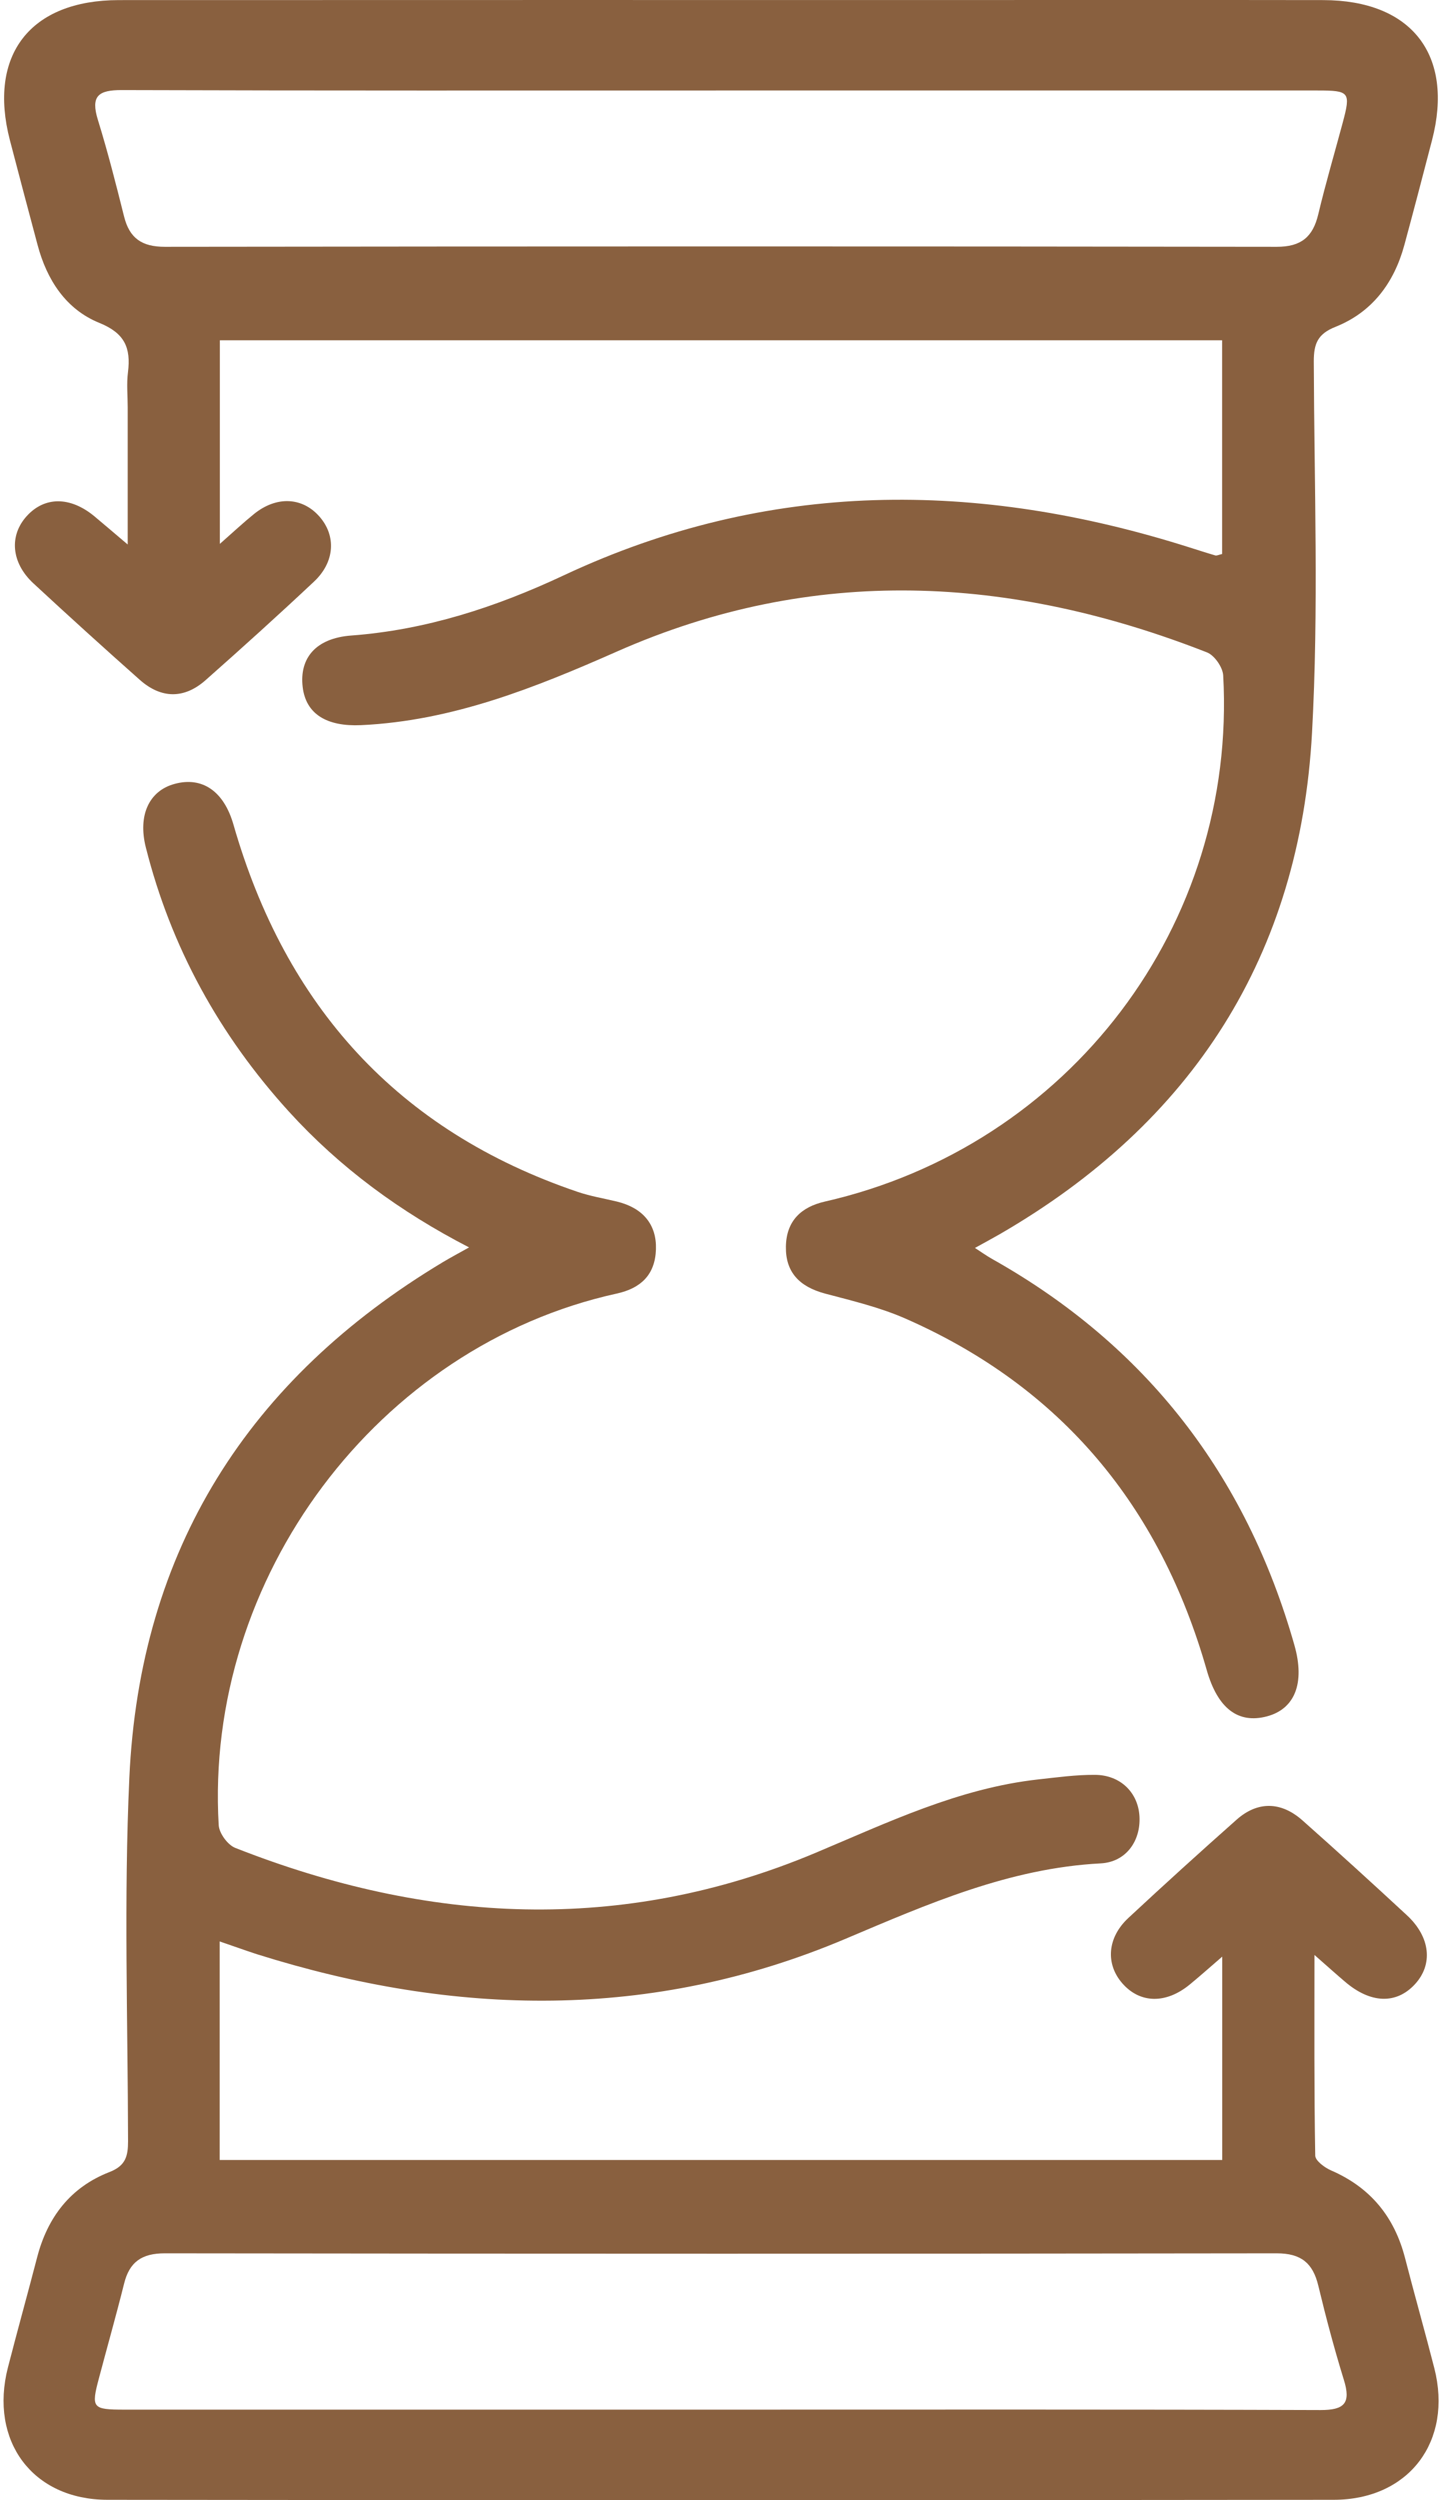
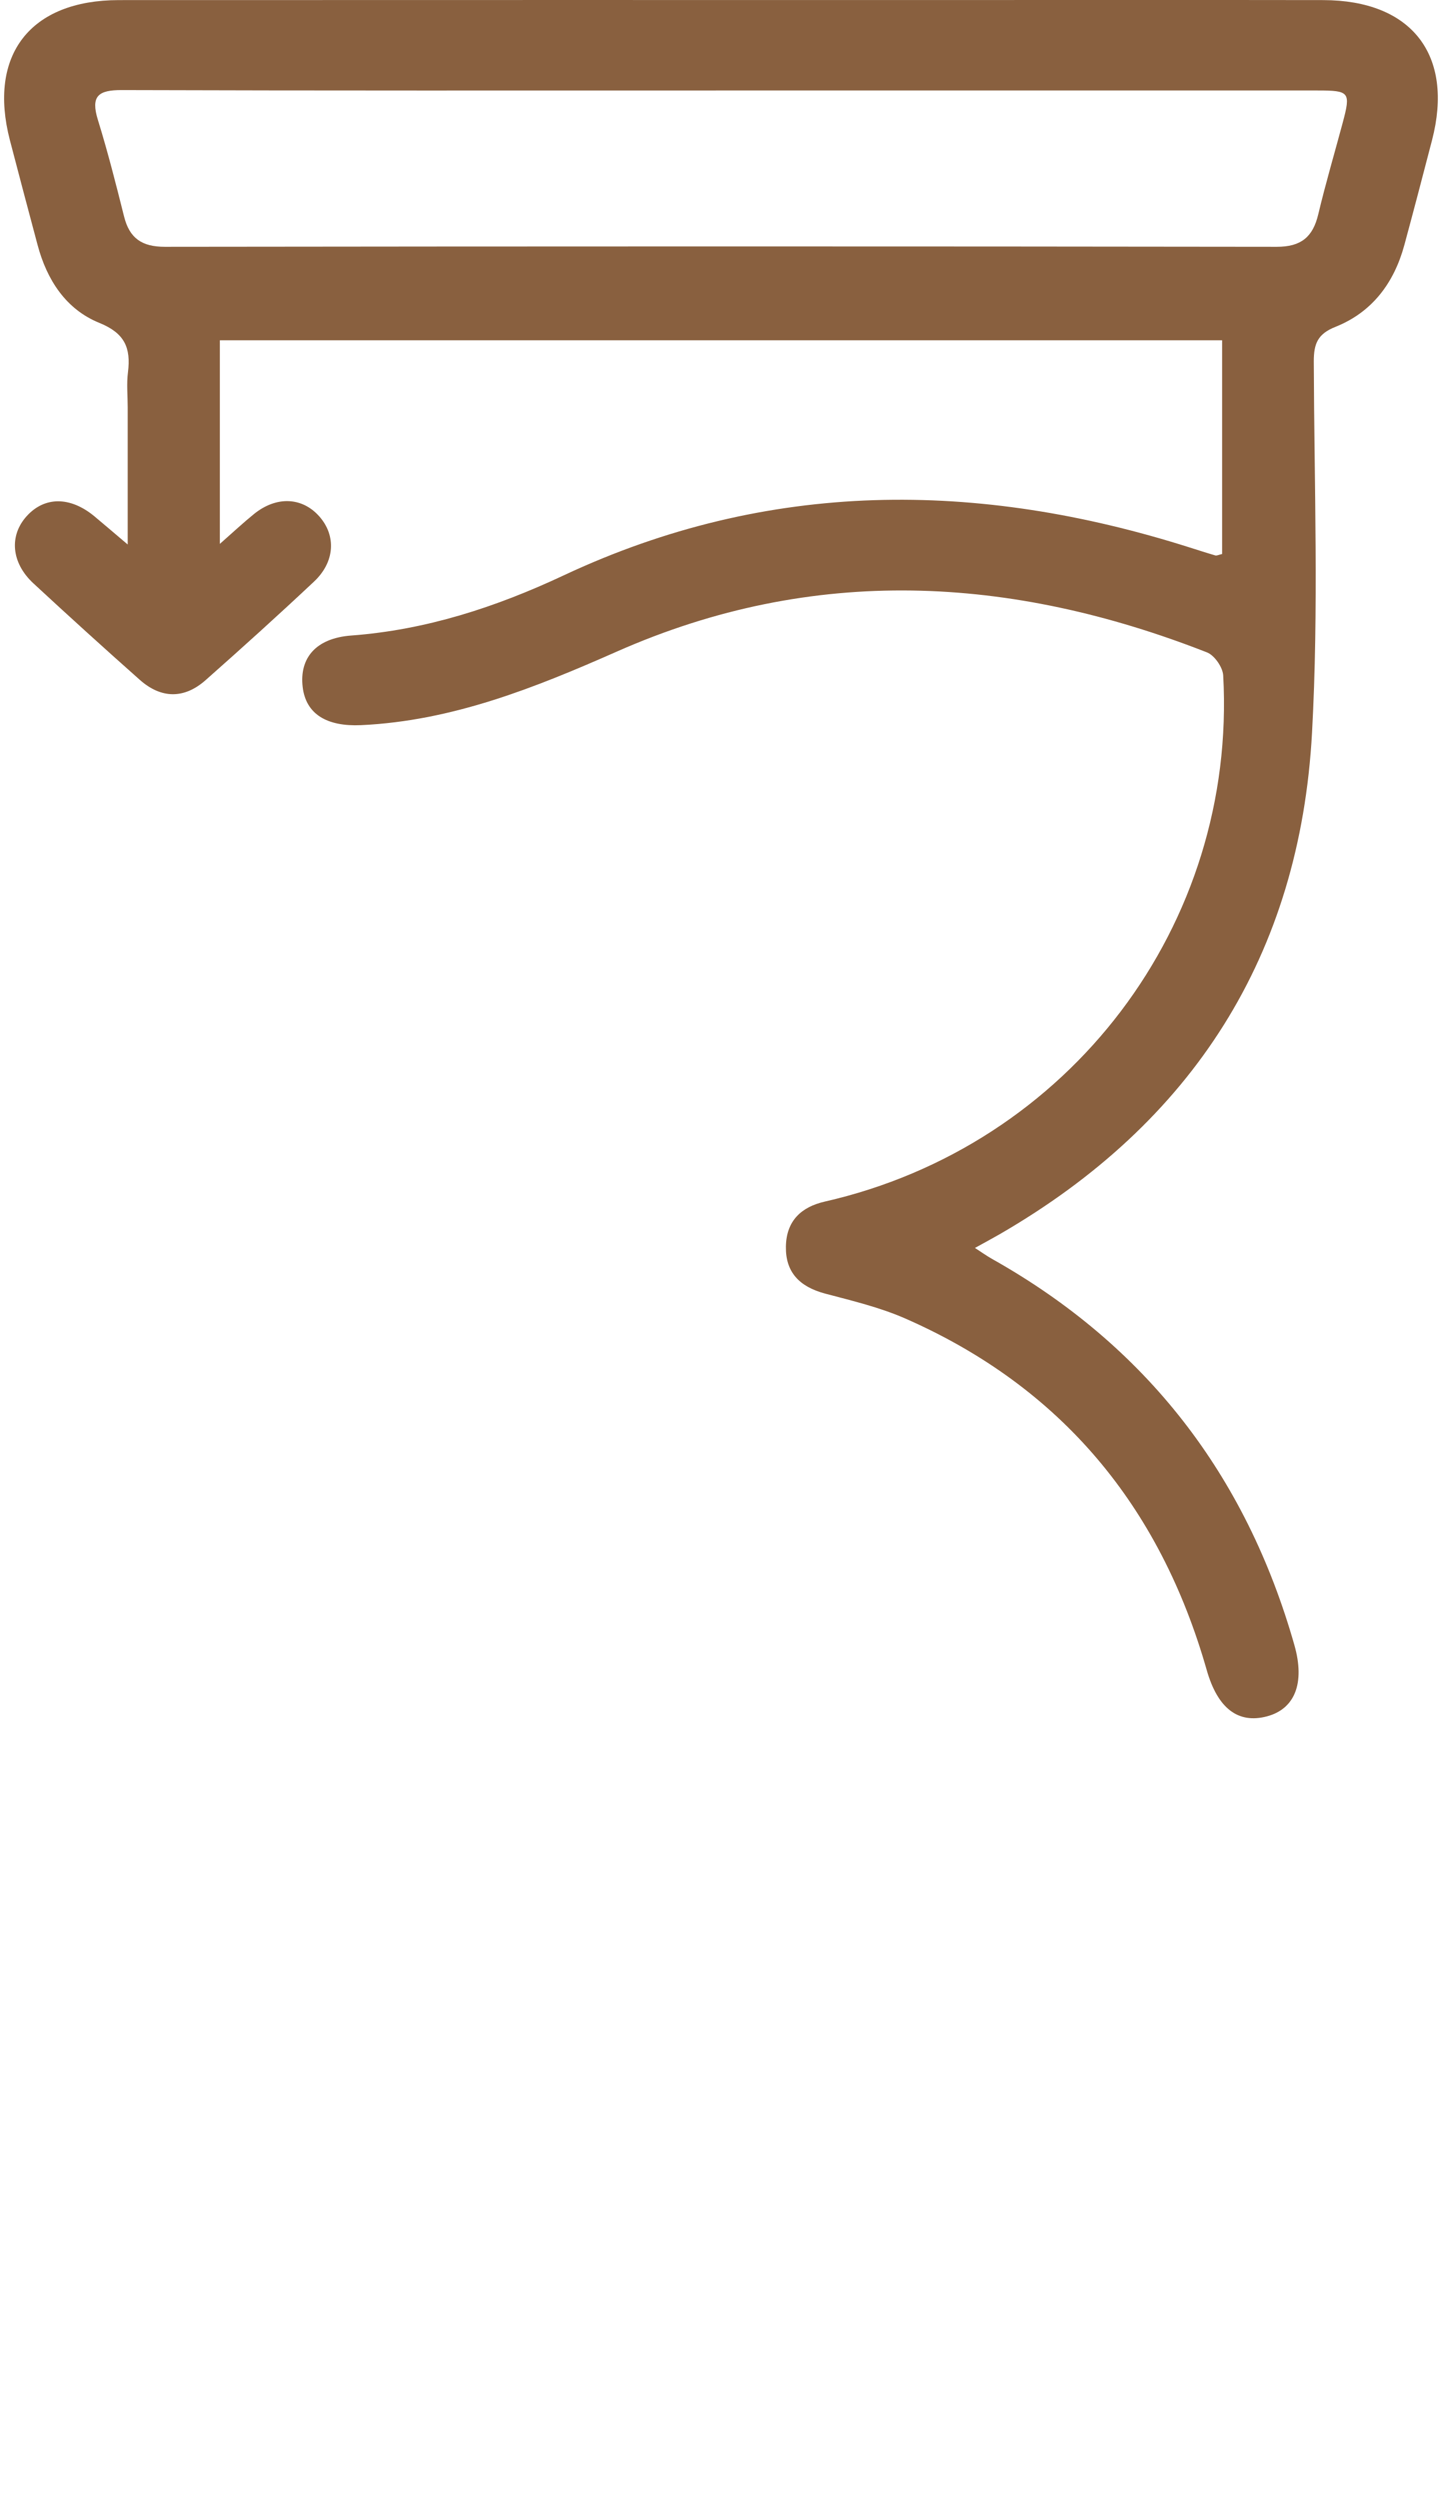
<svg xmlns="http://www.w3.org/2000/svg" width="45" height="78" viewBox="0 0 45 78" fill="none">
  <path d="M30.425 38.933C30.635 39.07 30.793 39.181 30.96 39.276C35.778 41.983 38.89 46.029 40.395 51.328C40.73 52.512 40.407 53.314 39.539 53.546C38.635 53.786 37.999 53.297 37.658 52.103C36.204 47.006 33.136 43.279 28.25 41.134C27.458 40.787 26.599 40.582 25.756 40.359C24.934 40.142 24.513 39.678 24.525 38.893C24.538 38.088 25.002 37.656 25.737 37.487C33.37 35.749 38.602 28.862 38.172 21.07C38.157 20.817 37.9 20.445 37.668 20.354C31.539 17.952 25.383 17.617 19.256 20.325C16.69 21.458 14.117 22.49 11.269 22.623C10.198 22.672 9.547 22.278 9.446 21.437C9.337 20.523 9.864 19.909 10.961 19.827C13.304 19.652 15.48 18.94 17.592 17.95C23.978 14.956 30.503 14.979 37.12 17.078C37.388 17.162 37.656 17.25 37.925 17.328C37.972 17.341 38.029 17.309 38.138 17.284C38.138 15.085 38.138 12.874 38.138 10.616C27.707 10.616 17.311 10.616 6.861 10.616C6.861 12.687 6.861 14.733 6.861 16.968C7.276 16.602 7.592 16.307 7.925 16.037C8.625 15.47 9.429 15.506 9.965 16.111C10.496 16.711 10.453 17.533 9.798 18.146C8.688 19.189 7.556 20.211 6.415 21.22C5.747 21.81 5.03 21.801 4.362 21.209C3.244 20.217 2.135 19.212 1.04 18.197C0.349 17.556 0.281 16.709 0.835 16.1C1.394 15.485 2.19 15.485 2.942 16.104C3.239 16.351 3.532 16.604 3.985 16.987C3.985 15.443 3.985 14.075 3.985 12.708C3.985 12.341 3.947 11.971 3.994 11.608C4.086 10.856 3.897 10.397 3.102 10.074C2.06 9.653 1.463 8.734 1.173 7.643C0.882 6.554 0.593 5.465 0.309 4.375C-0.382 1.716 0.941 0.006 3.707 0.003C12.482 -0.001 21.258 0.001 30.033 0.001C33.785 0.001 37.538 -0.003 41.292 0.003C44.058 0.008 45.382 1.716 44.688 4.377C44.404 5.469 44.12 6.558 43.825 7.645C43.504 8.827 42.82 9.742 41.671 10.199C41.121 10.418 40.999 10.723 40.999 11.271C41.012 15.135 41.155 19.008 40.944 22.859C40.565 29.801 37.226 35.018 31.2 38.503C30.962 38.64 30.72 38.77 30.425 38.933ZM22.503 2.823C16.268 2.823 10.036 2.831 3.802 2.81C3.067 2.808 2.826 2.995 3.054 3.737C3.362 4.731 3.619 5.743 3.872 6.754C4.042 7.437 4.432 7.7 5.146 7.7C16.711 7.685 28.276 7.683 39.838 7.7C40.603 7.702 40.972 7.394 41.14 6.68C41.368 5.722 41.648 4.776 41.903 3.823C42.156 2.875 42.116 2.823 41.117 2.823C34.912 2.82 28.708 2.823 22.503 2.823Z" fill="#89603F" />
-   <path d="M6.855 60.568C6.855 62.92 6.855 65.132 6.855 67.386C17.301 67.386 27.696 67.386 38.142 67.386C38.142 65.298 38.142 63.257 38.142 61.042C37.74 61.388 37.439 61.658 37.125 61.915C36.383 62.523 35.572 62.505 35.022 61.873C34.497 61.27 34.552 60.452 35.209 59.839C36.324 58.801 37.453 57.777 38.593 56.767C39.248 56.188 39.977 56.199 40.647 56.793C41.745 57.766 42.828 58.754 43.905 59.751C44.642 60.434 44.726 61.289 44.151 61.908C43.57 62.534 42.769 62.505 41.977 61.828C41.707 61.599 41.444 61.363 41.02 60.99C41.02 63.212 41.008 65.231 41.044 67.249C41.046 67.409 41.339 67.626 41.541 67.713C42.769 68.246 43.517 69.162 43.848 70.45C44.143 71.596 44.467 72.734 44.76 73.88C45.342 76.157 43.974 77.986 41.617 77.988C28.863 78.003 16.11 78.005 3.357 77.988C1.008 77.986 -0.34 76.145 0.248 73.856C0.543 72.71 0.861 71.57 1.158 70.427C1.482 69.173 2.201 68.235 3.416 67.763C3.92 67.567 3.996 67.268 3.996 66.803C3.989 63.023 3.863 59.239 4.036 55.468C4.358 48.359 7.744 43.02 13.829 39.371C14.069 39.228 14.315 39.097 14.638 38.916C12.472 37.799 10.601 36.421 9.012 34.675C6.849 32.294 5.338 29.559 4.55 26.434C4.299 25.436 4.651 24.673 5.447 24.456C6.311 24.22 6.986 24.682 7.285 25.724C8.909 31.379 12.407 35.279 18.028 37.184C18.426 37.319 18.845 37.388 19.256 37.487C20.065 37.685 20.495 38.204 20.47 38.977C20.444 39.775 19.994 40.193 19.243 40.357C11.796 41.996 6.372 49.223 6.825 56.942C6.84 57.193 7.106 57.558 7.342 57.65C13.353 60.016 19.399 60.345 25.446 57.806C27.707 56.856 29.919 55.79 32.397 55.514C32.985 55.449 33.577 55.368 34.164 55.371C34.965 55.373 35.519 55.925 35.559 56.669C35.601 57.433 35.14 58.091 34.35 58.133C31.497 58.282 28.956 59.399 26.377 60.49C20.339 63.044 14.193 62.909 8.018 60.967C7.672 60.855 7.331 60.73 6.855 60.568ZM22.505 75.175C28.739 75.175 34.971 75.165 41.206 75.188C41.964 75.19 42.16 74.967 41.939 74.251C41.64 73.283 41.379 72.302 41.142 71.316C40.972 70.601 40.603 70.298 39.838 70.298C28.274 70.315 16.709 70.313 5.144 70.298C4.43 70.298 4.04 70.563 3.872 71.246C3.627 72.23 3.349 73.206 3.09 74.185C2.839 75.127 2.877 75.175 3.89 75.175C10.093 75.175 16.3 75.175 22.505 75.175Z" fill="#89603F" />
</svg>